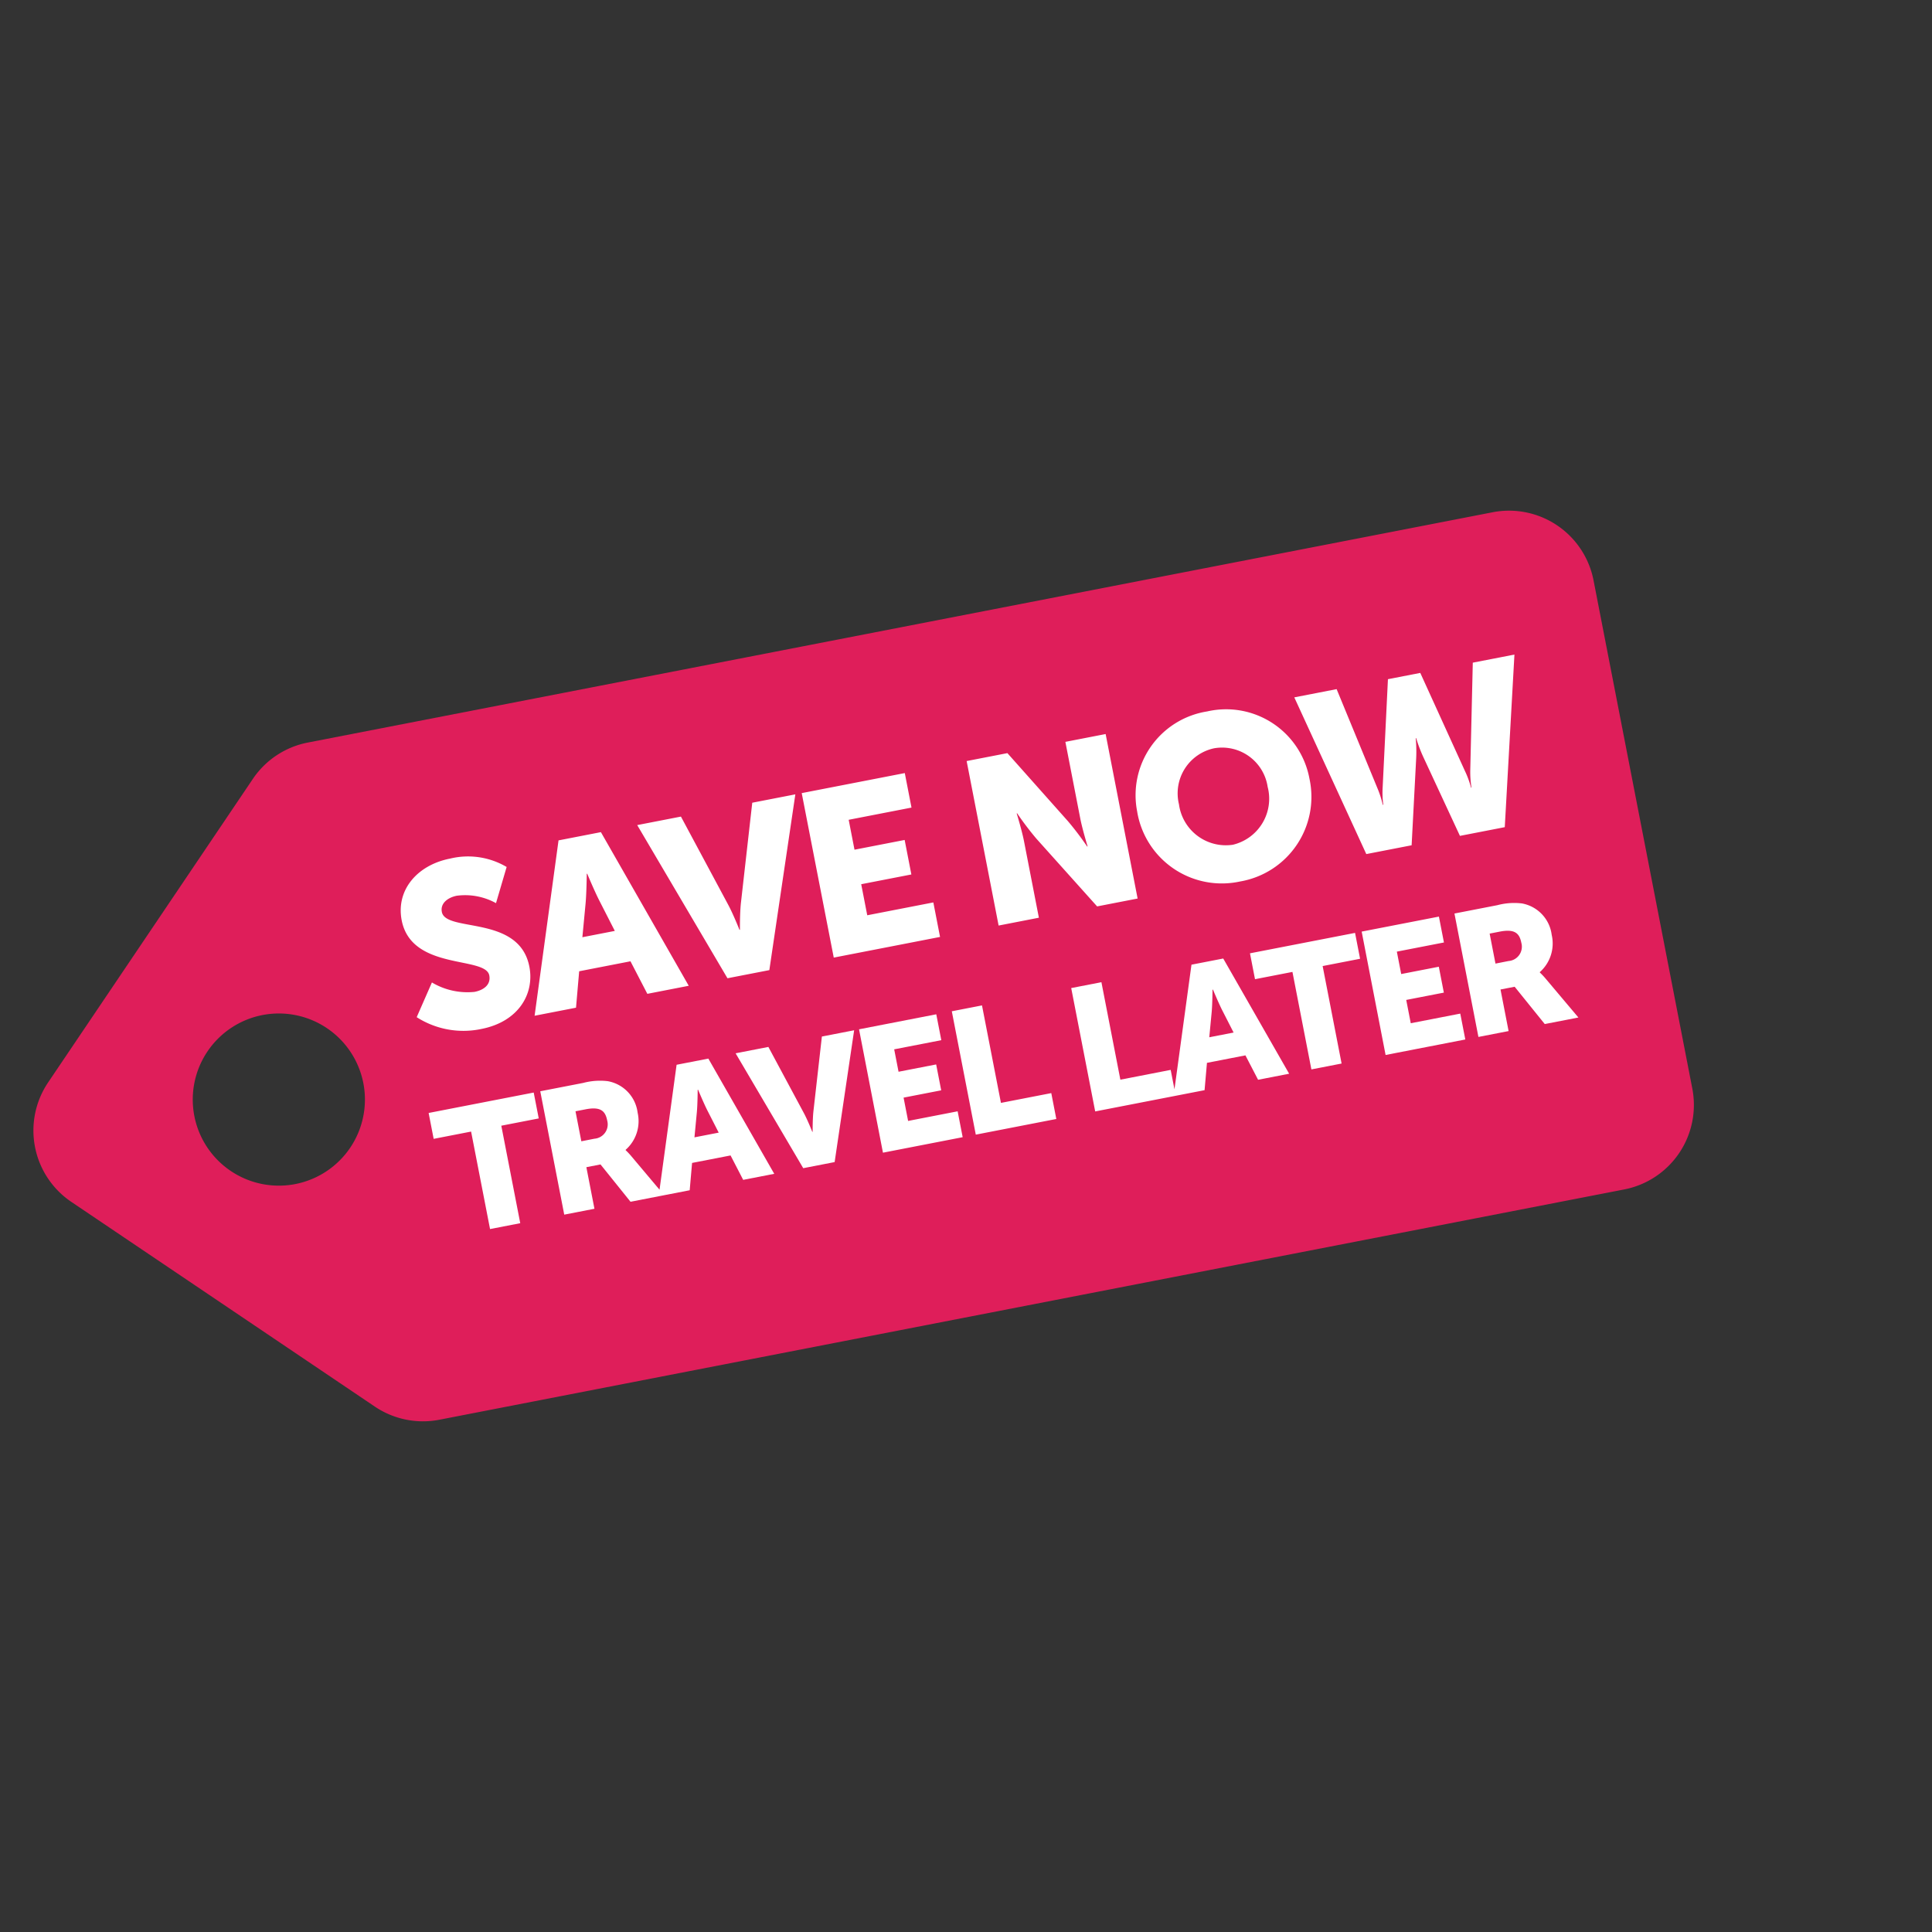
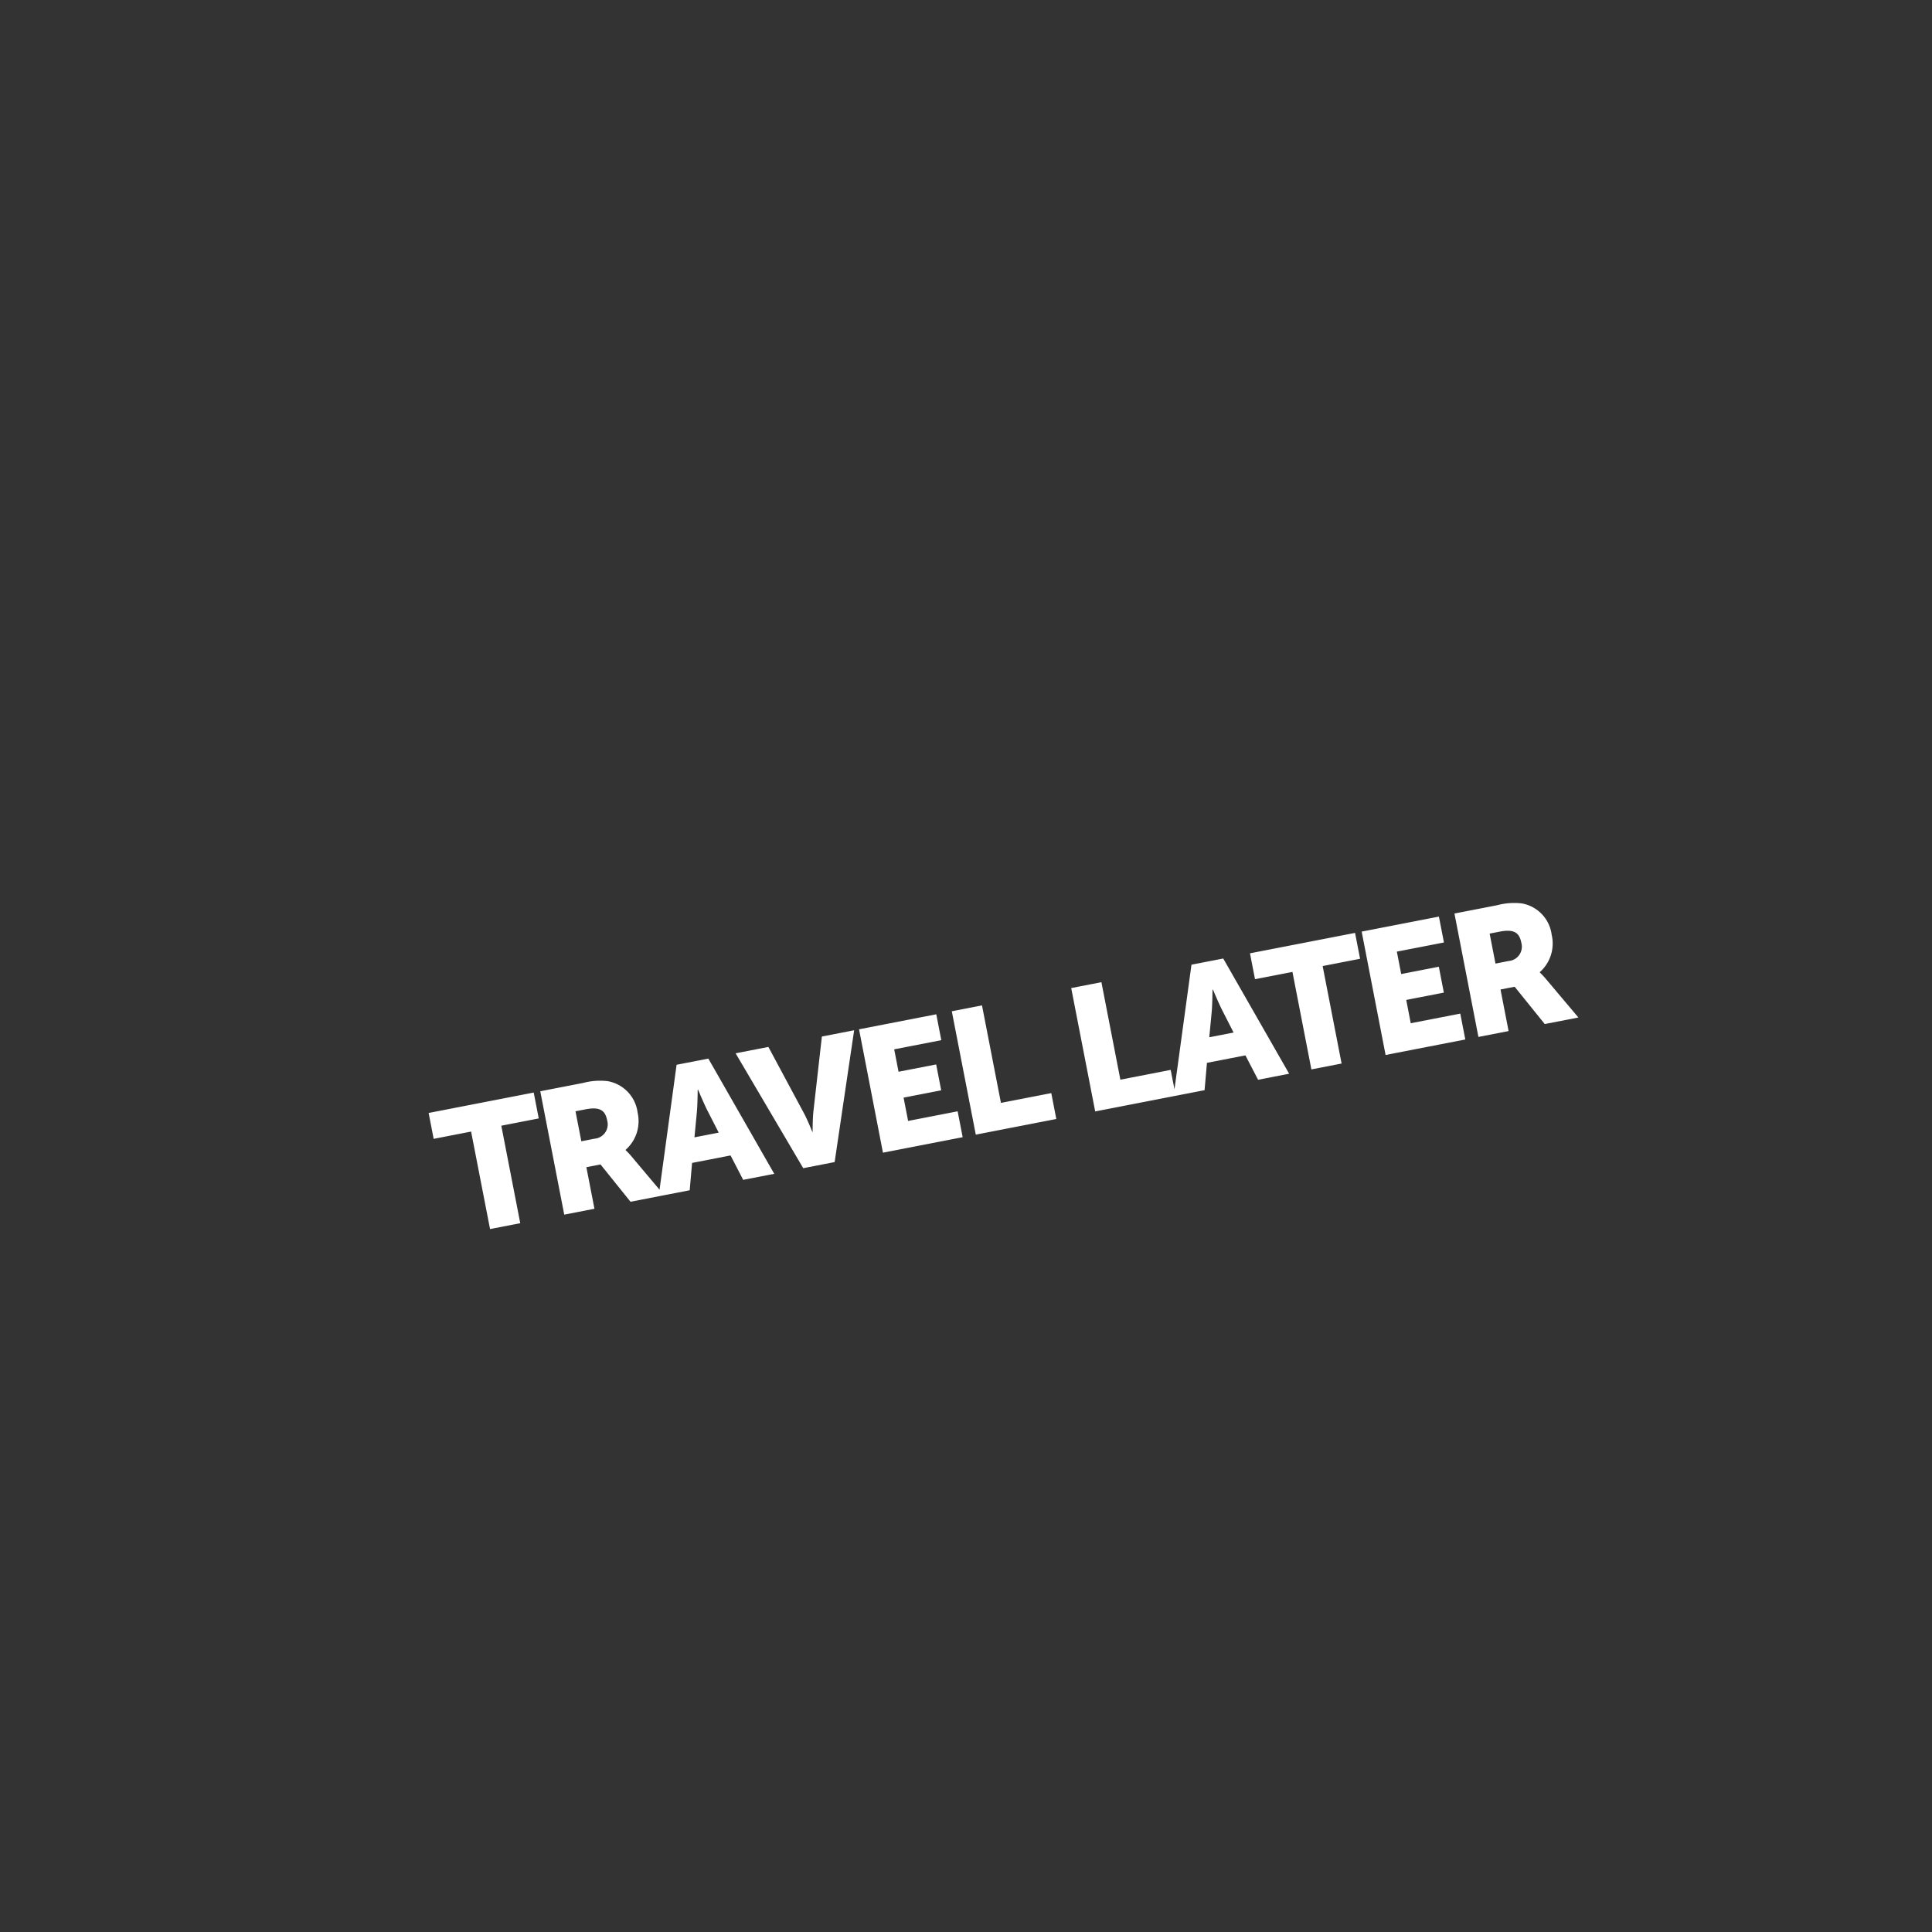
<svg xmlns="http://www.w3.org/2000/svg" width="115.405" height="115.405" viewBox="0 0 115.405 115.405">
  <rect x="0" y="0" width="115.405" height="115.405" fill="#333333" stroke="none" />
  <g id="save-now" transform="translate(-402.2 -635.276) rotate(-11)">
-     <path id="Icon_awesome-tag" data-name="Icon awesome-tag" d="M0,27.008V5.142A5.142,5.142,0,0,1,5.142,0H27.008a5.142,5.142,0,0,1,3.636,1.506L81.625,52.488a5.142,5.142,0,0,1,0,7.272L59.759,81.625a5.142,5.142,0,0,1-7.272,0L1.506,30.643A5.142,5.142,0,0,1,0,27.008ZM12,6.856A5.142,5.142,0,1,0,17.14,12,5.142,5.142,0,0,0,12,6.856Z" transform="translate(260.444 768) rotate(-45)" fill="#df1e5a" />
-     <path id="Path_1686" data-name="Path 1686" d="M.434-1.26A5.168,5.168,0,0,0,4.088.168c2.254,0,3.528-1.442,3.528-3.108,0-3.164-4.508-2.94-4.508-4.2,0-.56.56-.784,1.064-.784a3.82,3.82,0,0,1,2.212.882l1.036-2A4.54,4.54,0,0,0,4.2-10.178C2.212-10.178.658-8.96.658-7.112c0,3.08,4.508,3.038,4.508,4.228,0,.6-.546.8-1.05.8A4.148,4.148,0,0,1,1.722-3.122ZM14.224,0h2.52l-3.4-10.01H10.766L7.364,0h2.52l.6-2.1h3.122ZM12.068-7.728s.224,1.092.406,1.722l.56,1.946H11.06l.574-1.946c.182-.63.406-1.722.406-1.722ZM19.1,0h2.548l3.528-10.01H22.554l-1.792,5.7c-.2.63-.378,1.61-.378,1.61h-.028s-.182-.98-.378-1.61l-1.764-5.7h-2.66Zm6.468,0h6.468V-2.1H28.014V-3.99h3.052v-2.1H28.014V-7.91h3.822v-2.1H25.564ZM35.6,0h2.45V-4.662c0-.63-.112-1.708-.112-1.708h.028a17.91,17.91,0,0,0,.84,1.708L41.594,0h2.464V-10.01h-2.45v4.676c0,.63.112,1.708.112,1.708h-.028a17.909,17.909,0,0,0-.84-1.708L38.08-10.01H35.6Zm9.422-5.068A5.125,5.125,0,0,0,50.26.168,5.125,5.125,0,0,0,55.5-5.068a5.063,5.063,0,0,0-5.236-5.11A5.063,5.063,0,0,0,45.024-5.068Zm2.534,0a2.753,2.753,0,0,1,2.7-2.87,2.753,2.753,0,0,1,2.7,2.87,2.824,2.824,0,0,1-2.7,3A2.824,2.824,0,0,1,47.558-5.068ZM57.974,0h2.758l1.26-5.054a8.528,8.528,0,0,0,.2-1.176h.028a8.528,8.528,0,0,0,.2,1.176L63.672,0H66.4l2.534-10.01H66.4L65.03-3.752A5.8,5.8,0,0,0,64.9-2.7h-.028a5.53,5.53,0,0,0-.168-1.05l-1.5-6.258H61.236L59.7-3.752a5.53,5.53,0,0,0-.168,1.05H59.5a5.8,5.8,0,0,0-.126-1.05l-1.26-6.258H55.538Z" transform="translate(286 766)" fill="#fff" />
    <path id="Path_1687" data-name="Path 1687" d="M2.32,0H4.158V-5.932H6.436V-7.507H.042v1.575H2.32ZM6.835,0H8.673V-2.53h.861L10.868,0h2.047L11.455-2.625a4.3,4.3,0,0,0-.283-.452V-3.1A2.285,2.285,0,0,0,12.3-5.145,2.183,2.183,0,0,0,10.91-7.329a3.884,3.884,0,0,0-1.46-.178H6.835ZM8.673-4.106V-5.932h.619c.924,0,1.134.336,1.134.9a.859.859,0,0,1-.956.924ZM17.724,0h1.89L17.063-7.507H15.131L12.579,0h1.89l.451-1.575h2.342ZM16.107-5.8s.168.819.3,1.292l.42,1.46H15.351l.431-1.46c.137-.473.3-1.292.3-1.292ZM21.378,0h1.911l2.646-7.507H23.972L22.628-3.234c-.147.472-.284,1.207-.284,1.207h-.021s-.136-.735-.283-1.207L20.716-7.507H18.722Zm4.851,0H31.08V-1.575H28.066V-2.993h2.289V-4.568H28.066V-5.932h2.867V-7.507h-4.7Zm5.649,0h4.9V-1.575H33.715V-7.507H31.878Zm7.266,0h4.9V-1.575H40.982V-7.507H39.144Zm9.912,0h1.89L48.395-7.507H46.462L43.911,0H45.8l.451-1.575h2.341ZM47.439-5.8s.168.819.3,1.292l.42,1.46h-1.48l.431-1.46c.137-.473.3-1.292.3-1.292ZM52.3,0h1.838V-5.932h2.278V-7.507H50.022v1.575H52.3Zm4.515,0h4.851V-1.575H58.653V-2.993h2.289V-4.568H58.653V-5.932h2.866V-7.507h-4.7Zm5.649,0H64.3V-2.53h.861L66.5,0h2.048L67.085-2.625a4.3,4.3,0,0,0-.284-.452V-3.1a2.285,2.285,0,0,0,1.123-2.048,2.183,2.183,0,0,0-1.386-2.184,3.884,3.884,0,0,0-1.459-.178H62.465ZM64.3-4.106V-5.932h.619c.924,0,1.134.336,1.134.9a.859.859,0,0,1-.956.924Z" transform="translate(286 778)" fill="#fff" />
  </g>
</svg>